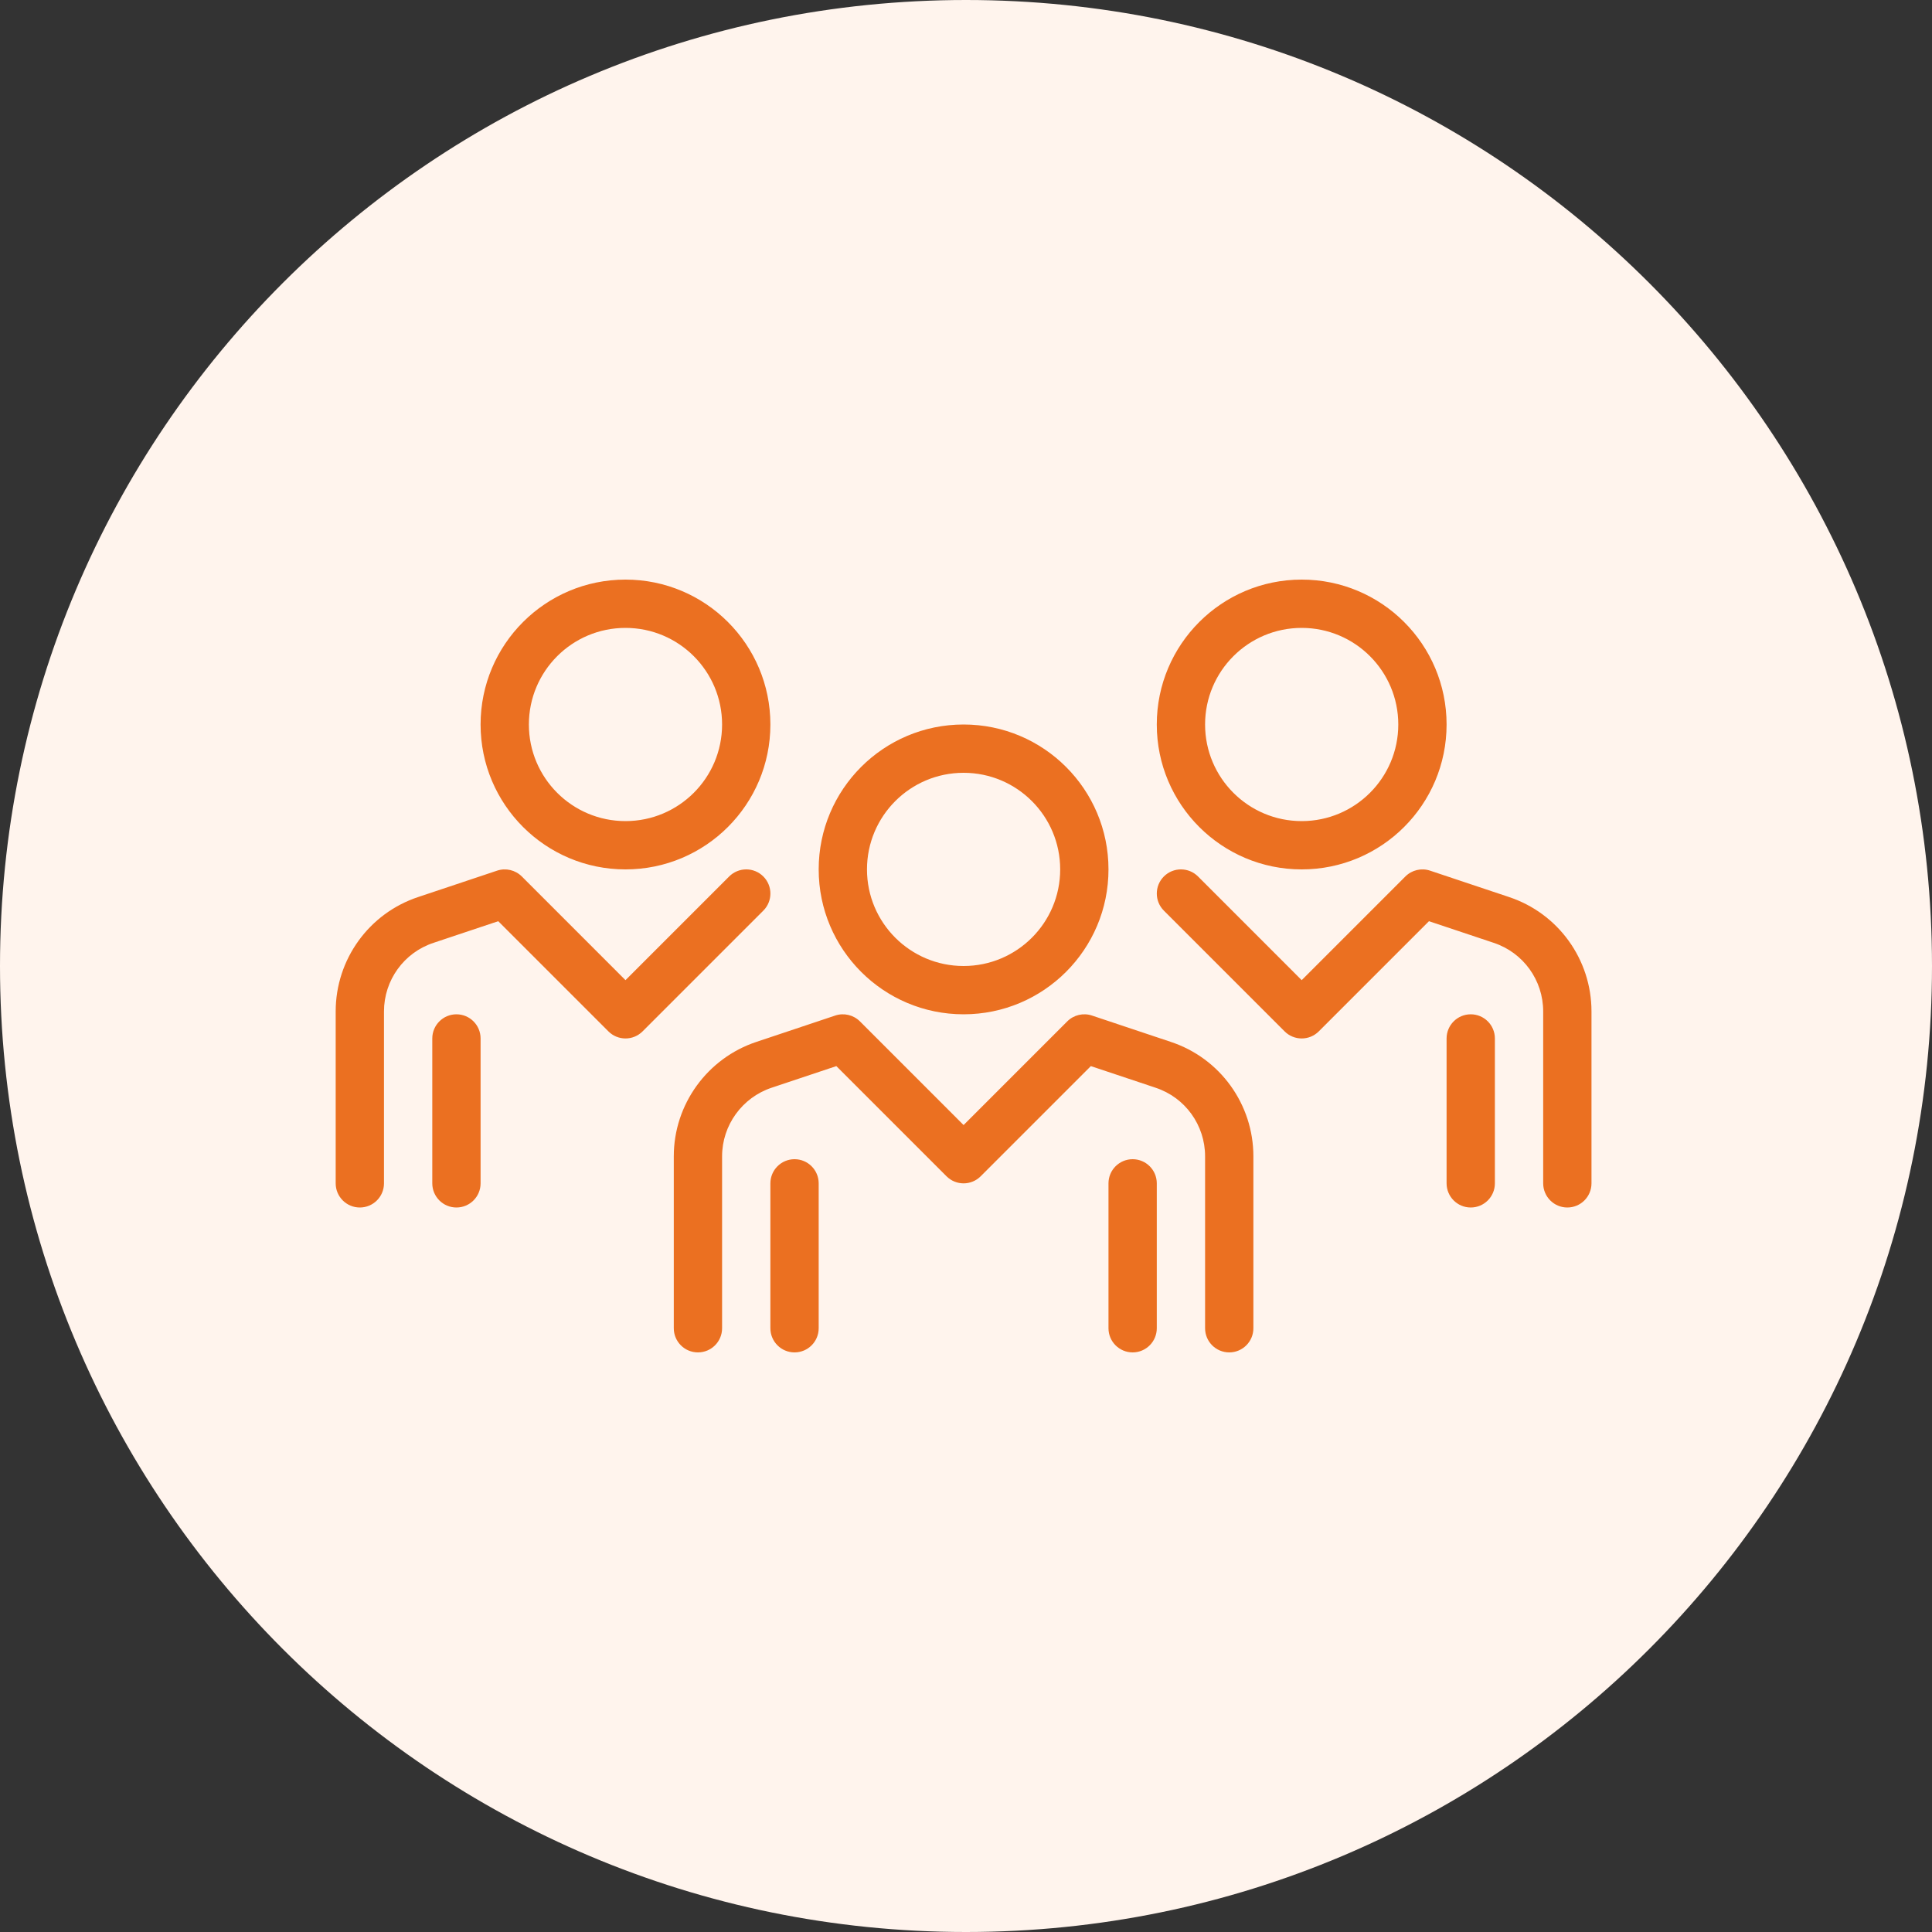
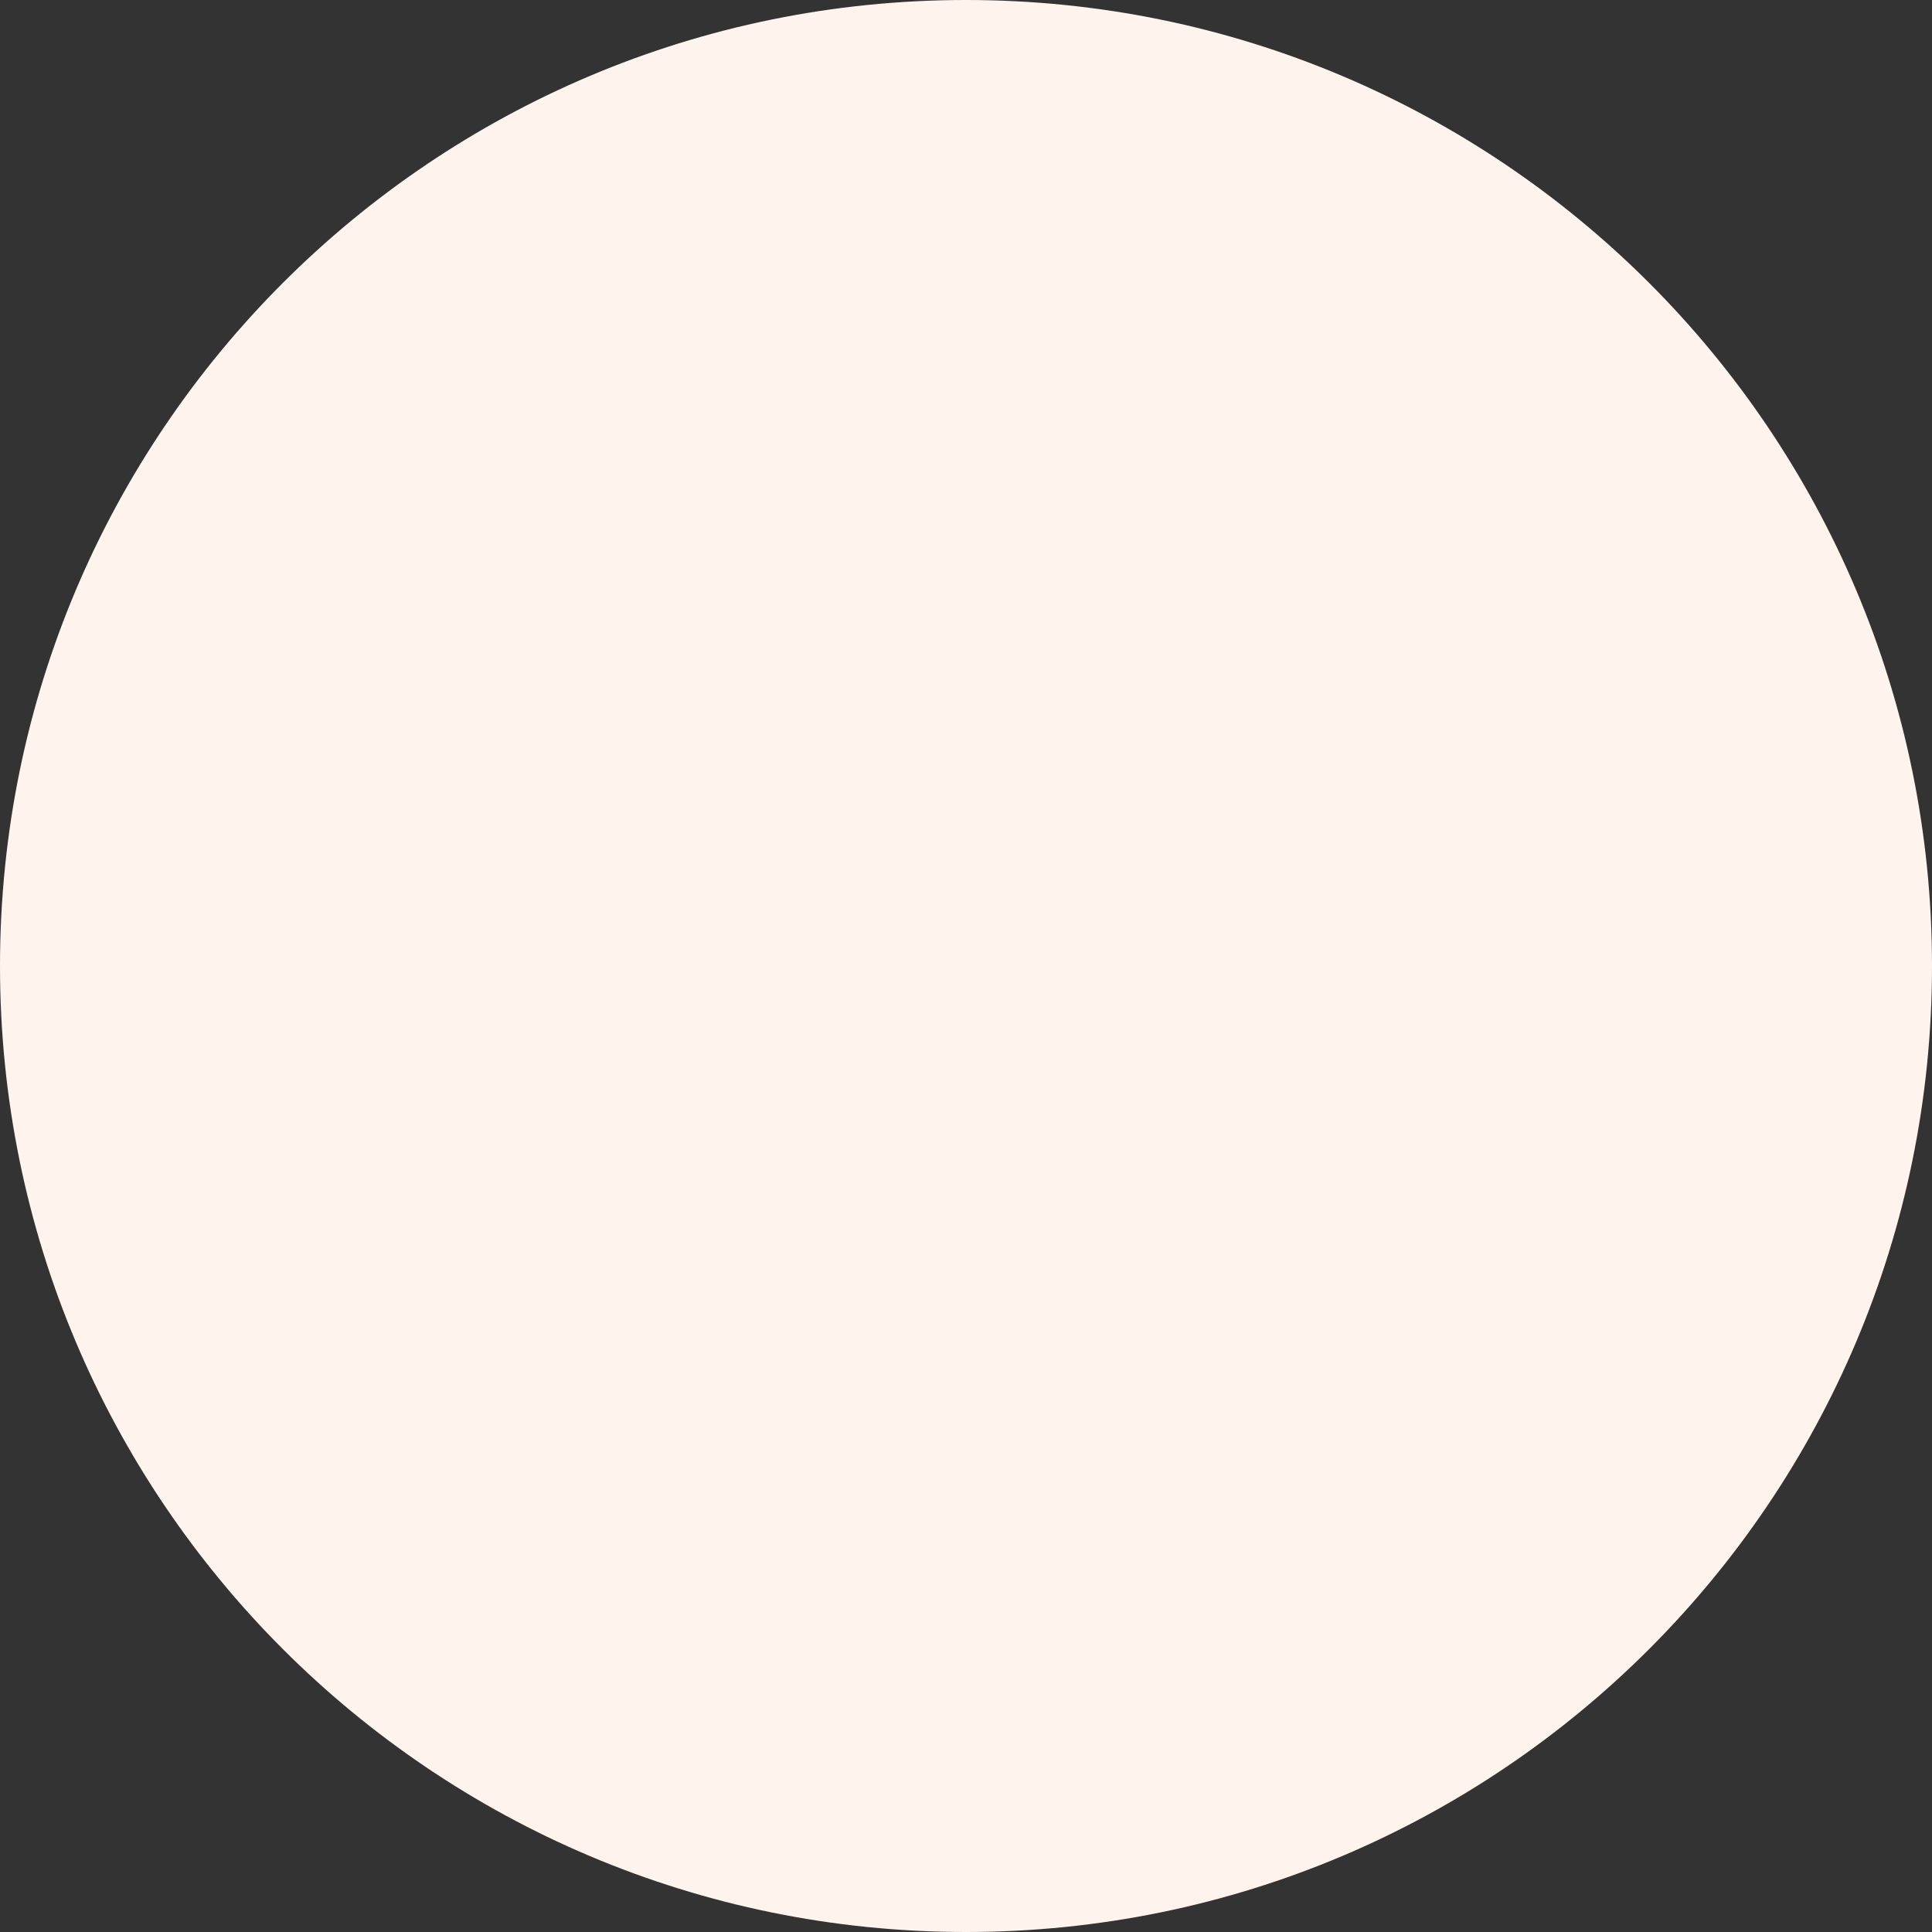
<svg xmlns="http://www.w3.org/2000/svg" width="80" height="80" viewBox="0 0 80 80" fill="none">
  <rect x="0" y="0" width="80" height="80" fill="#333333" stroke="none" />
  <path d="M40 0C17.903 0 0 17.903 0 40C0 62.097 17.903 80 40 80C62.097 80 80 62.097 80 40C80 17.903 62.097 0 40 0Z" fill="#FFF4ED" />
-   <path fill-rule="evenodd" clip-rule="evenodd" d="M21.9 30C21.9 27.791 23.691 26 25.9 26C28.11 26 29.9 27.791 29.9 30C29.9 32.209 28.11 34 25.9 34C23.691 34 21.9 32.209 21.9 30ZM25.9 24C22.587 24 19.9 26.686 19.9 30C19.9 33.314 22.587 36 25.9 36C29.214 36 31.9 33.314 31.9 30C31.9 26.686 29.214 24 25.9 24ZM49.9 30C49.9 27.791 51.691 26 53.9 26C56.109 26 57.9 27.791 57.9 30C57.9 32.209 56.109 34 53.9 34C51.691 34 49.9 32.209 49.9 30ZM53.9 24C50.587 24 47.9 26.686 47.9 30C47.9 33.314 50.587 36 53.9 36C57.214 36 59.9 33.314 59.9 30C59.9 26.686 57.214 24 53.9 24ZM35.9 36C35.9 33.791 37.691 32 39.9 32C42.109 32 43.9 33.791 43.9 36C43.9 38.209 42.109 40 39.9 40C37.691 40 35.9 38.209 35.9 36ZM39.9 30C36.587 30 33.9 32.686 33.9 36C33.9 39.314 36.587 42 39.9 42C43.214 42 45.9 39.314 45.9 36C45.9 32.686 43.214 30 39.9 30ZM34.583 42.052C34.943 41.931 35.339 42.025 35.608 42.293L39.9 46.586L44.193 42.293C44.461 42.025 44.858 41.931 45.218 42.052L48.473 43.14L48.475 43.141C50.526 43.817 51.9 45.731 51.9 47.88V55C51.9 55.552 51.453 56 50.9 56C50.348 56 49.9 55.552 49.9 55V47.88C49.9 46.59 49.076 45.444 47.848 45.04L47.843 45.038L45.17 44.145L40.608 48.707C40.217 49.098 39.584 49.098 39.193 48.707L34.631 44.145L31.955 45.039C30.733 45.444 29.9 46.593 29.9 47.88V55C29.9 55.552 29.453 56 28.9 56C28.348 56 27.9 55.552 27.9 55V47.88C27.9 45.728 29.288 43.817 31.325 43.141L31.326 43.141L34.583 42.052ZM59.218 36.052C58.858 35.931 58.461 36.025 58.193 36.293L53.9 40.586L49.608 36.293C49.217 35.902 48.584 35.902 48.193 36.293C47.803 36.683 47.803 37.317 48.193 37.707L53.193 42.707C53.584 43.098 54.217 43.098 54.608 42.707L59.17 38.145L61.843 39.038L61.848 39.04C63.076 39.444 63.9 40.59 63.9 41.88V49C63.9 49.552 64.348 50 64.9 50C65.453 50 65.9 49.552 65.9 49V41.88C65.9 39.731 64.526 37.817 62.475 37.141L62.473 37.14L59.218 36.052ZM32.9 48C33.453 48 33.9 48.448 33.9 49V55C33.9 55.552 33.453 56 32.9 56C32.348 56 31.9 55.552 31.9 55V49C31.9 48.448 32.348 48 32.9 48ZM47.9 49C47.9 48.448 47.453 48 46.9 48C46.348 48 45.9 48.448 45.9 49V55C45.9 55.552 46.348 56 46.9 56C47.453 56 47.9 55.552 47.9 55V49ZM60.9 42C61.453 42 61.9 42.448 61.9 43V49C61.9 49.552 61.453 50 60.9 50C60.348 50 59.9 49.552 59.9 49V43C59.9 42.448 60.348 42 60.9 42ZM20.583 36.052C20.943 35.931 21.339 36.025 21.608 36.293L25.9 40.586L30.193 36.293C30.584 35.902 31.217 35.902 31.608 36.293C31.998 36.683 31.998 37.317 31.608 37.707L26.608 42.707C26.217 43.098 25.584 43.098 25.193 42.707L20.631 38.145L17.953 39.04C16.725 39.444 15.9 40.59 15.9 41.88V49C15.9 49.552 15.453 50 14.9 50C14.348 50 13.9 49.552 13.9 49V41.88C13.9 39.731 15.275 37.817 17.325 37.141L20.583 36.052ZM19.9 43C19.9 42.448 19.453 42 18.9 42C18.348 42 17.9 42.448 17.9 43V49C17.9 49.552 18.348 50 18.9 50C19.453 50 19.9 49.552 19.9 49V43Z" fill="#EB7021" />
</svg>